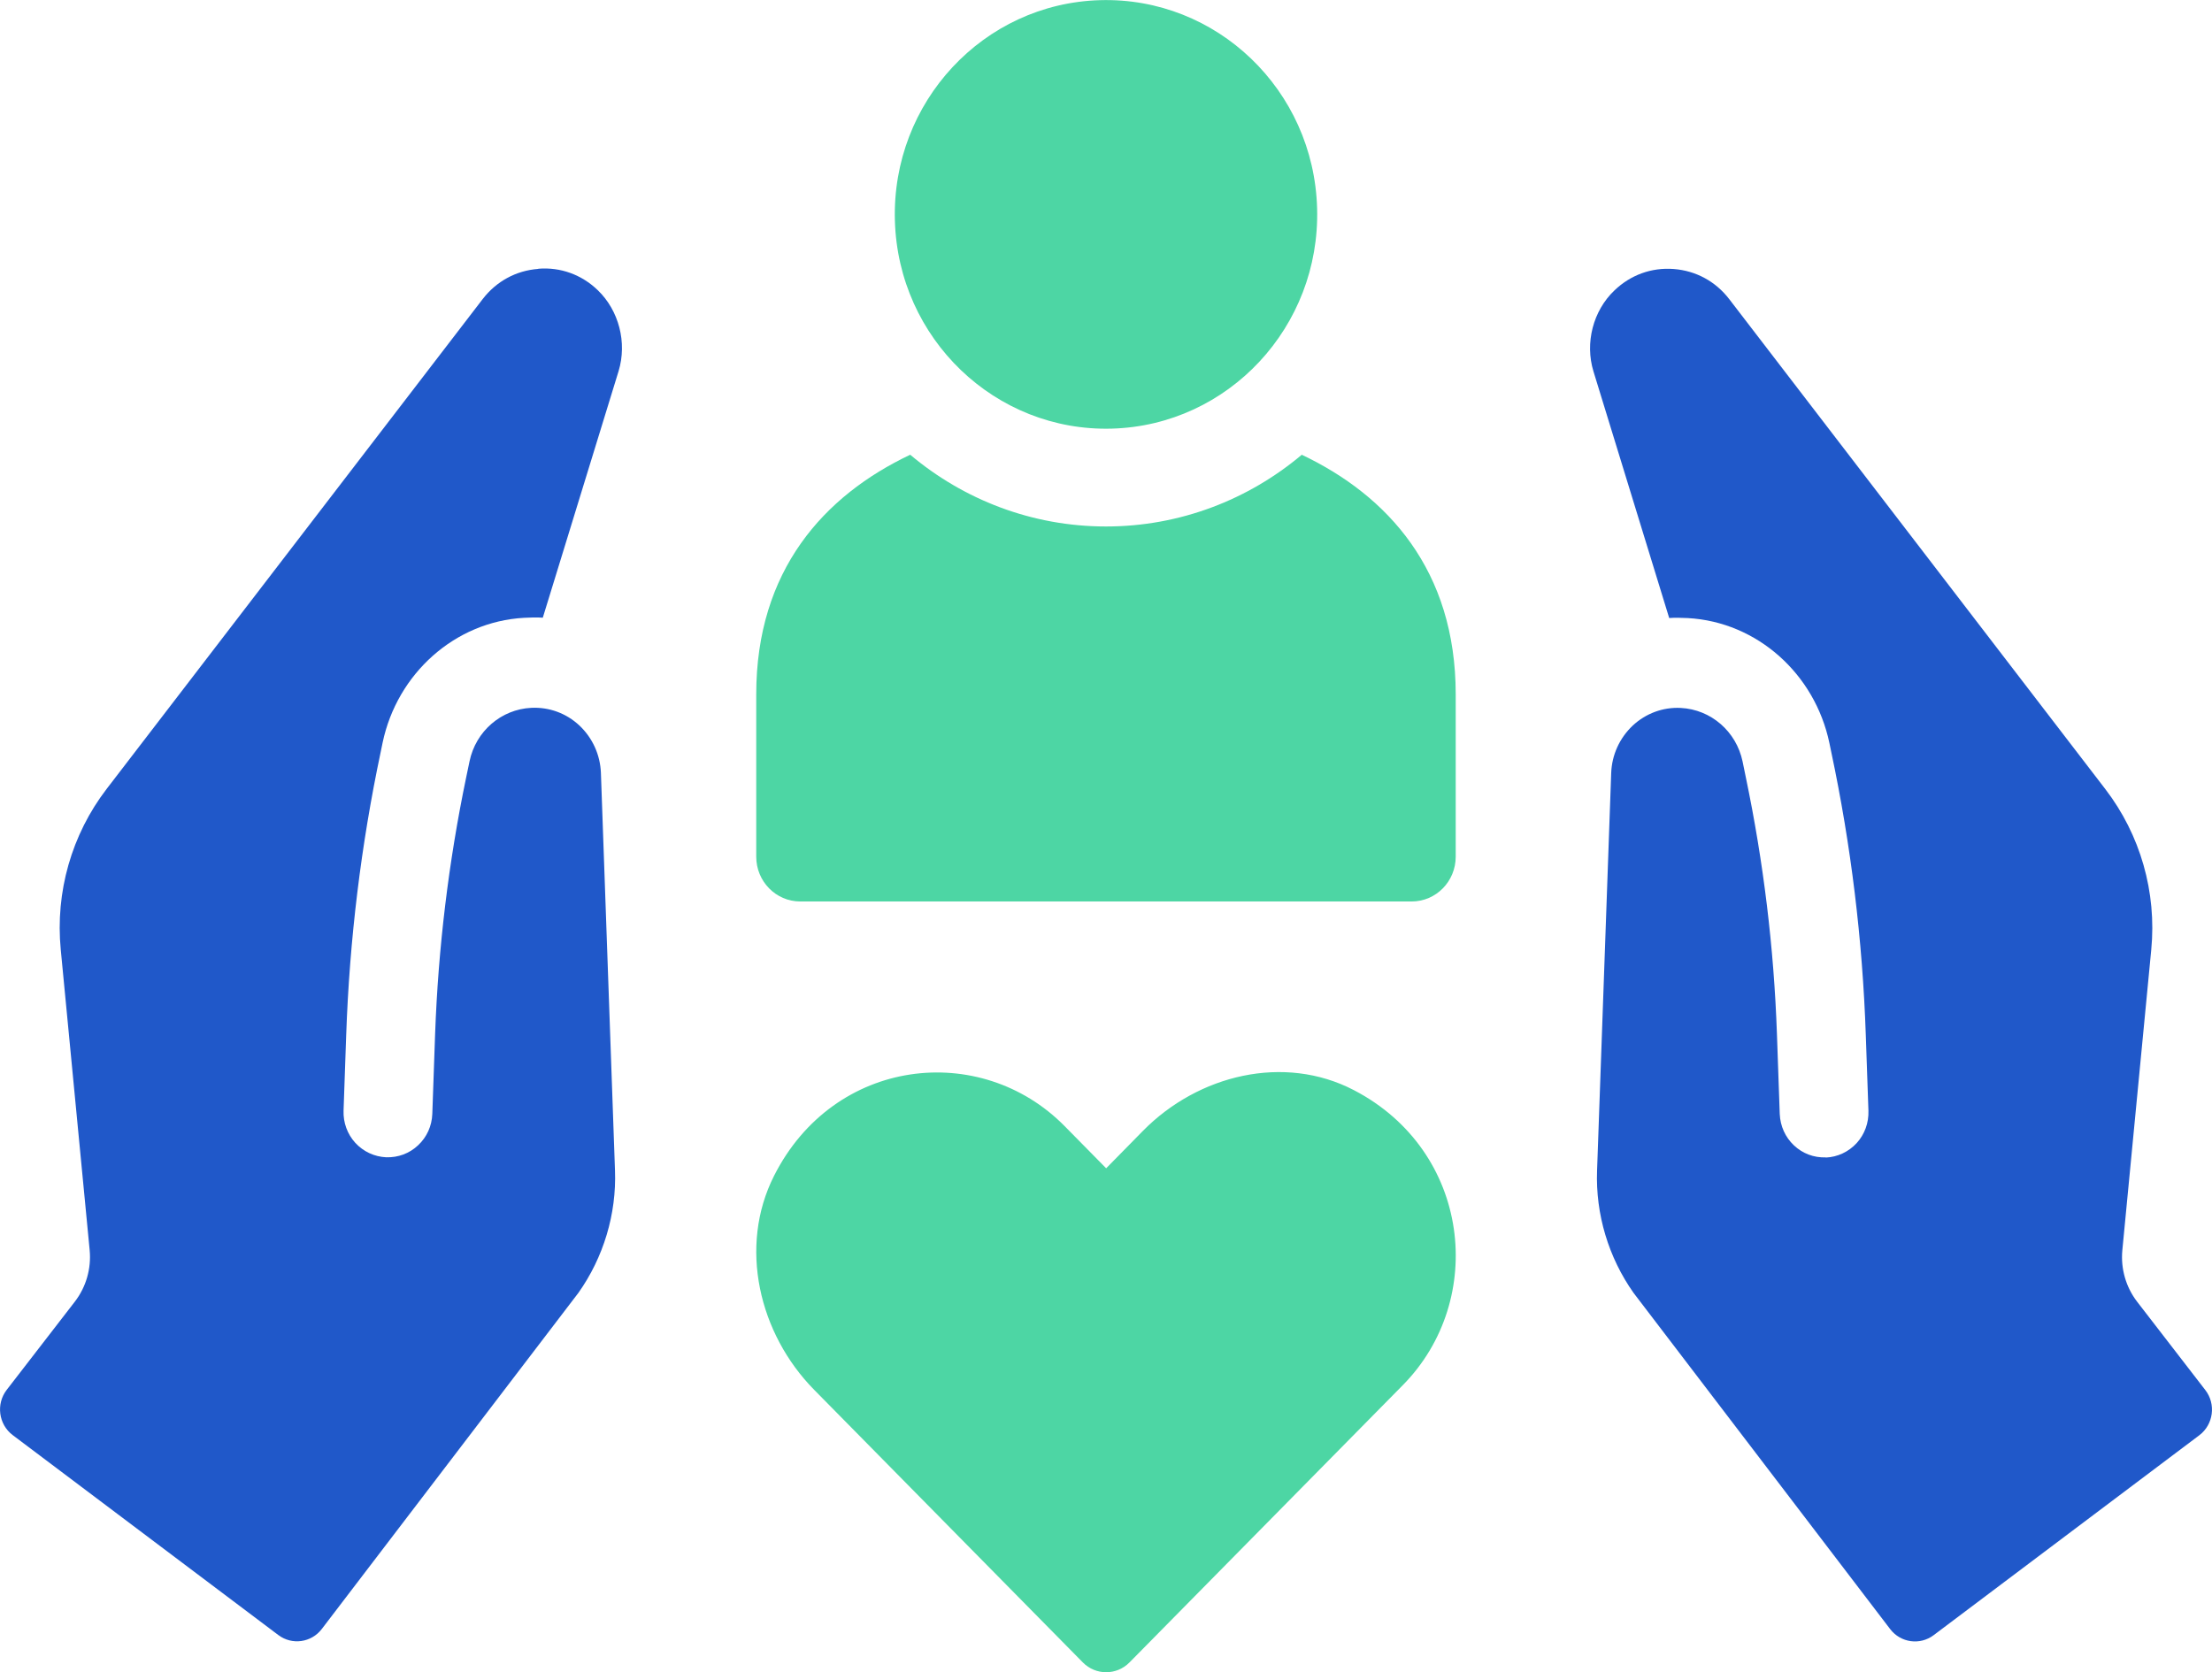
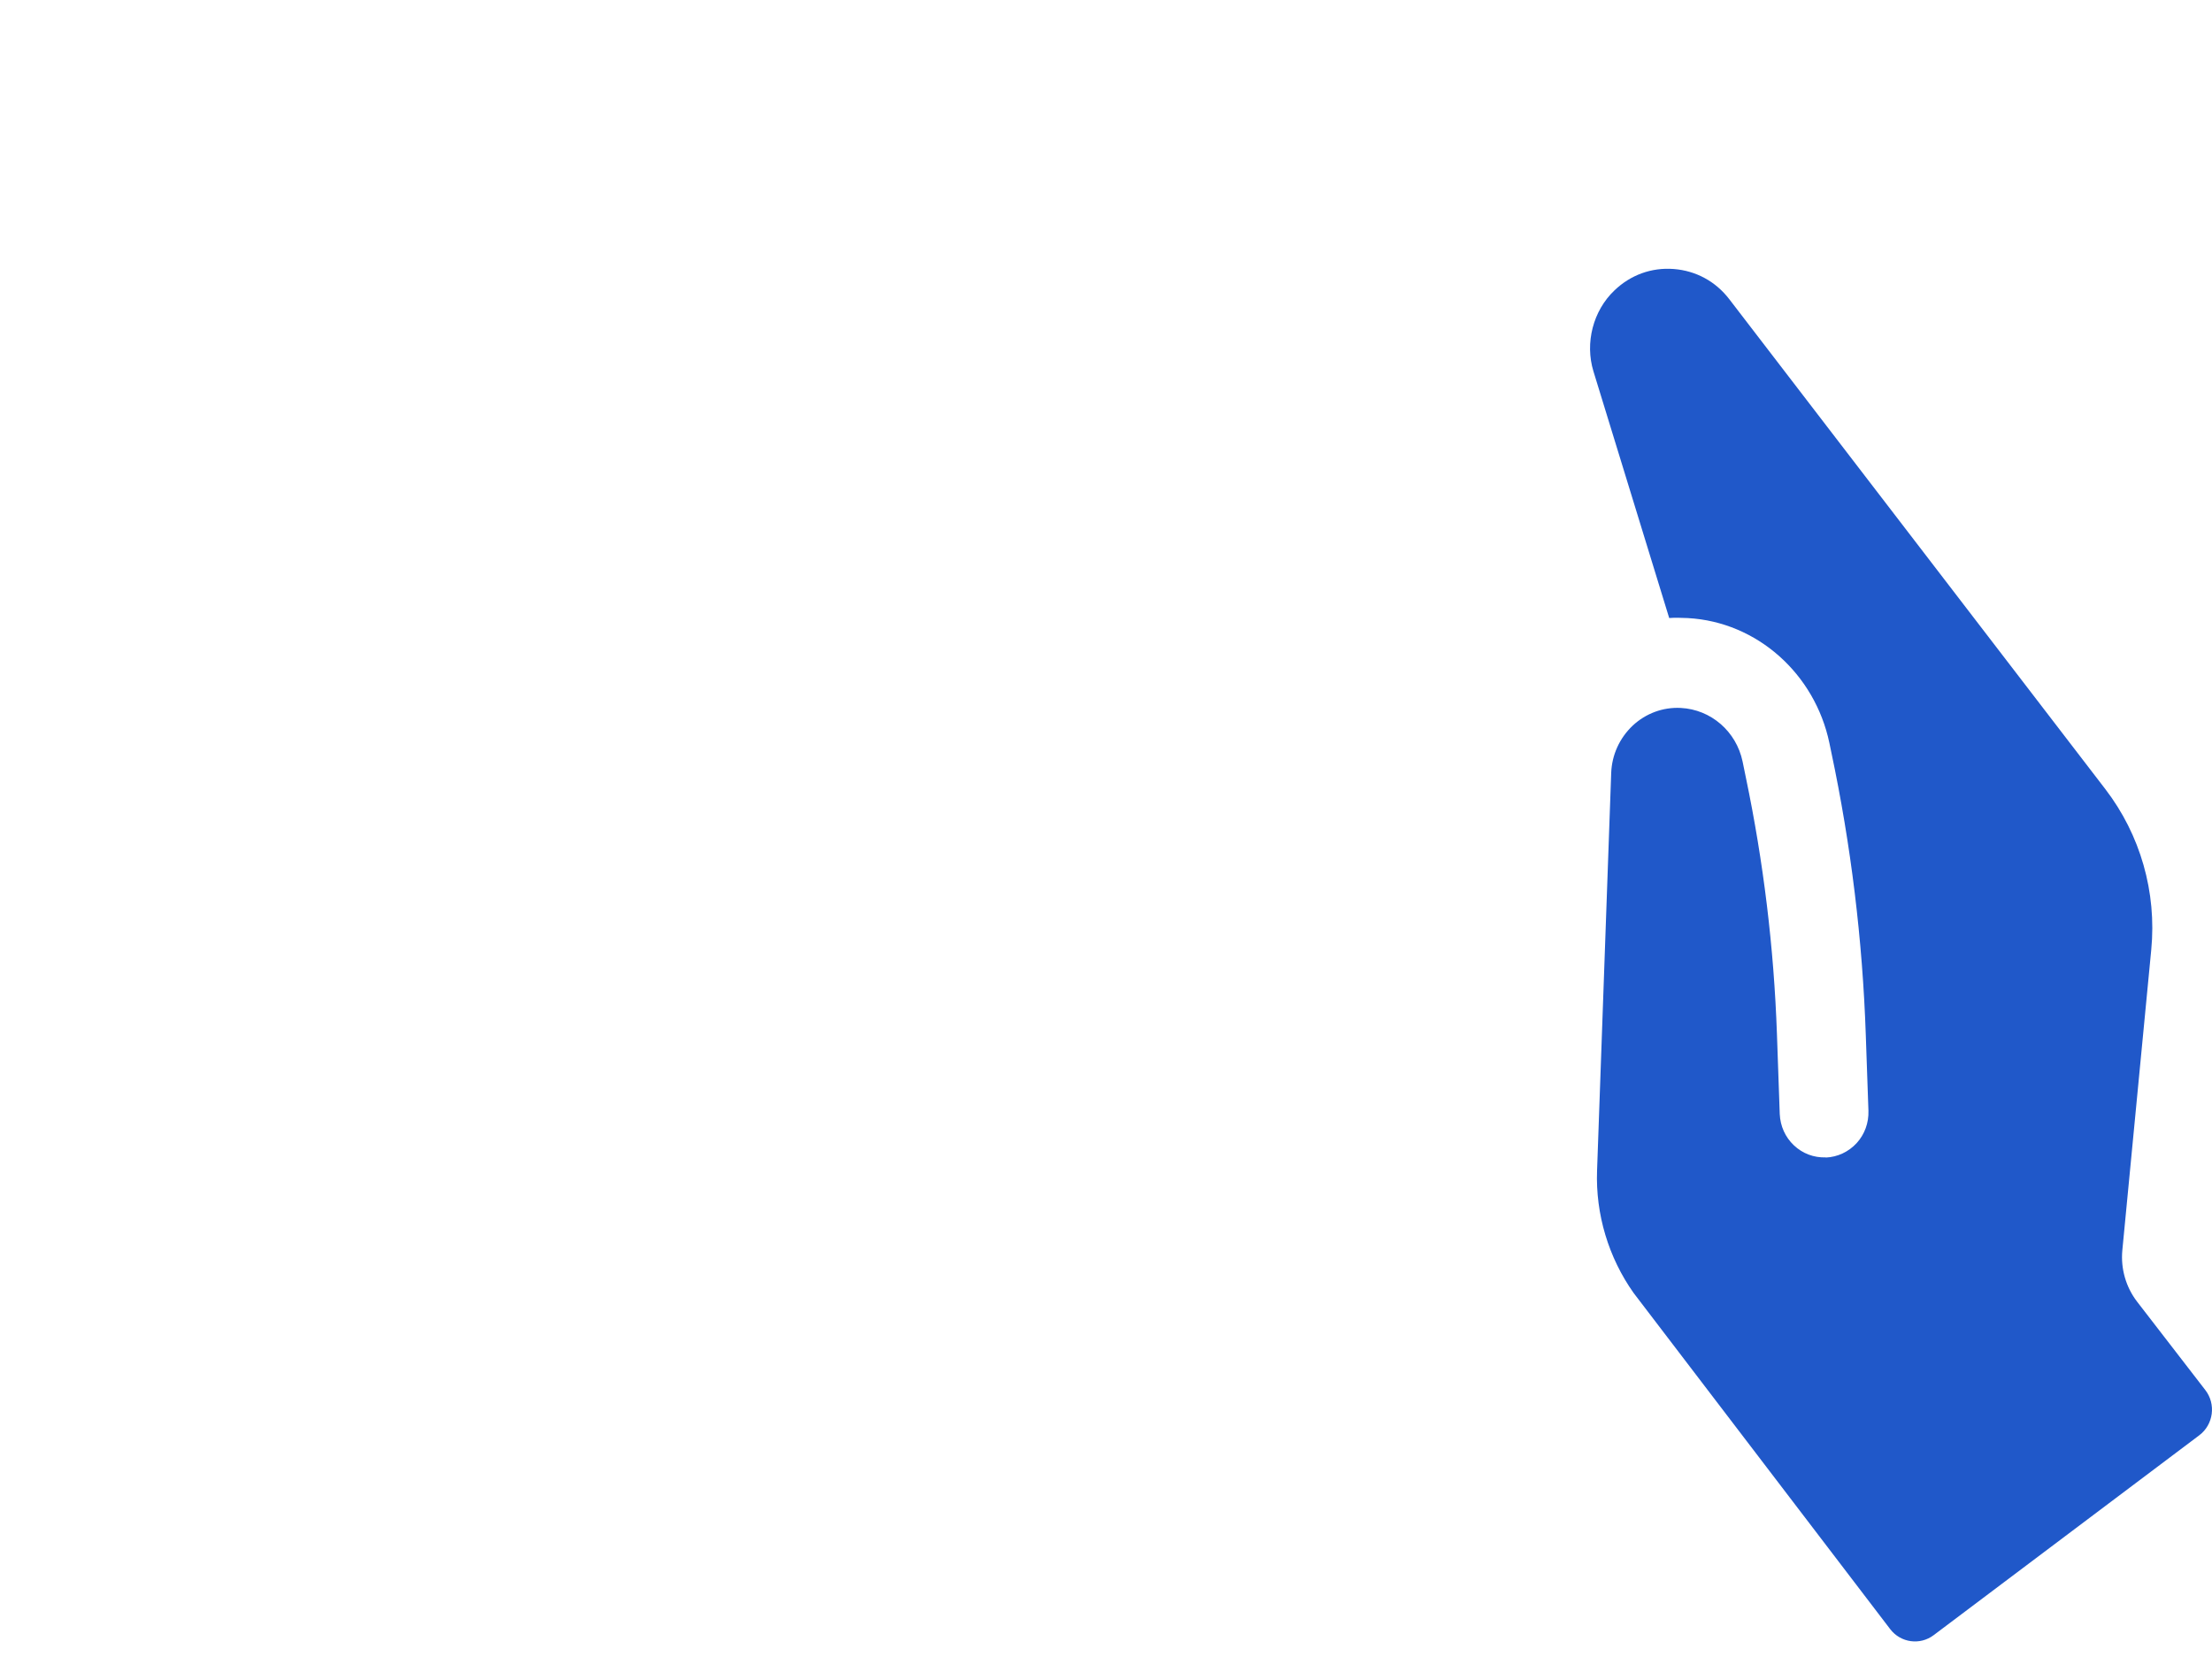
<svg xmlns="http://www.w3.org/2000/svg" width="41" height="31" viewBox="0 0 41 31" fill="none">
  <g clip-path="url(#clip0_4073_40996)">
-     <path d="M24.129 8.43C23.144 9.26 21.875 9.76 20.5 9.76C19.124 9.76 17.857 9.26 16.871 8.43C15.273 9.188 14.017 10.574 14.017 12.871V15.882C14.017 16.338 14.38 16.712 14.834 16.712H26.164C26.619 16.712 26.982 16.338 26.982 15.882V12.871C26.982 10.574 25.725 9.188 24.128 8.43H24.129Z" fill="#4DD6A4" />
-     <path d="M20.61 7.946C22.771 7.884 24.474 6.056 24.413 3.863C24.353 1.669 22.551 -0.059 20.39 0.003C18.229 0.064 16.526 1.893 16.587 4.086C16.647 6.279 18.449 8.007 20.61 7.946Z" fill="#4DD6A4" />
-     <path d="M9.976 4.985C9.565 5.016 9.2 5.215 8.947 5.544L1.976 14.626C1.327 15.472 1.023 16.538 1.126 17.604L1.662 23.176C1.694 23.518 1.596 23.858 1.389 24.128L0.124 25.766C-0.077 26.027 -0.027 26.406 0.235 26.604L5.159 30.311C5.413 30.502 5.771 30.452 5.965 30.198L10.721 23.967C11.186 23.311 11.429 22.505 11.399 21.699L11.138 14.325C11.124 13.993 10.985 13.682 10.739 13.449C10.496 13.222 10.179 13.106 9.848 13.122C9.289 13.149 8.819 13.556 8.703 14.113L8.64 14.415C8.315 15.979 8.123 17.568 8.065 19.164L8.013 20.649C8.005 20.873 7.912 21.08 7.75 21.231C7.59 21.383 7.381 21.46 7.16 21.454C6.94 21.444 6.737 21.35 6.586 21.187C6.437 21.024 6.36 20.809 6.368 20.588L6.417 19.184C6.478 17.42 6.692 15.663 7.057 13.937L7.092 13.767C7.361 12.488 8.43 11.524 9.715 11.453C9.833 11.447 9.95 11.443 10.061 11.451L11.466 6.879C11.626 6.351 11.472 5.755 11.078 5.378C10.78 5.091 10.389 4.949 9.978 4.982L9.976 4.985Z" fill="#2058C9" />
    <path d="M33.841 21.456C33.619 21.463 33.412 21.385 33.251 21.233C33.09 21.081 32.998 20.876 32.988 20.652L32.936 19.167C32.88 17.571 32.687 15.981 32.361 14.418L32.299 14.116C32.182 13.558 31.712 13.152 31.153 13.124C30.823 13.107 30.506 13.225 30.262 13.452C30.017 13.685 29.877 13.995 29.864 14.328L29.602 21.701C29.572 22.508 29.815 23.314 30.28 23.97L35.035 30.201C35.229 30.455 35.588 30.504 35.841 30.313L40.765 26.607C41.027 26.409 41.078 26.03 40.876 25.769L39.611 24.13C39.404 23.86 39.306 23.519 39.338 23.178L39.874 17.607C39.977 16.539 39.672 15.475 39.023 14.629L32.053 5.547C31.8 5.217 31.435 5.019 31.024 4.987C30.612 4.955 30.222 5.097 29.924 5.384C29.528 5.76 29.374 6.357 29.535 6.884L30.939 11.457C31.05 11.449 31.167 11.453 31.285 11.458C32.57 11.53 33.639 12.493 33.908 13.773L33.943 13.942C34.309 15.668 34.523 17.425 34.583 19.189L34.632 20.593C34.639 20.816 34.562 21.029 34.413 21.192C34.263 21.354 34.059 21.45 33.84 21.459" fill="#2058C9" />
-     <path d="M25.094 20.209C23.802 19.537 22.211 19.922 21.184 20.965L20.503 21.658L19.733 20.876C18.173 19.294 15.457 19.599 14.347 21.798C13.685 23.108 14.065 24.724 15.092 25.766L20.07 30.818C20.309 31.061 20.697 31.061 20.936 30.818L26.003 25.677C27.563 24.095 27.26 21.337 25.096 20.21L25.094 20.209Z" fill="#4DD6A4" />
  </g>
  <defs>
    <clipPath id="clip0_4073_40996">
      <rect width="41" height="31" fill="white" />
    </clipPath>
  </defs>
</svg>